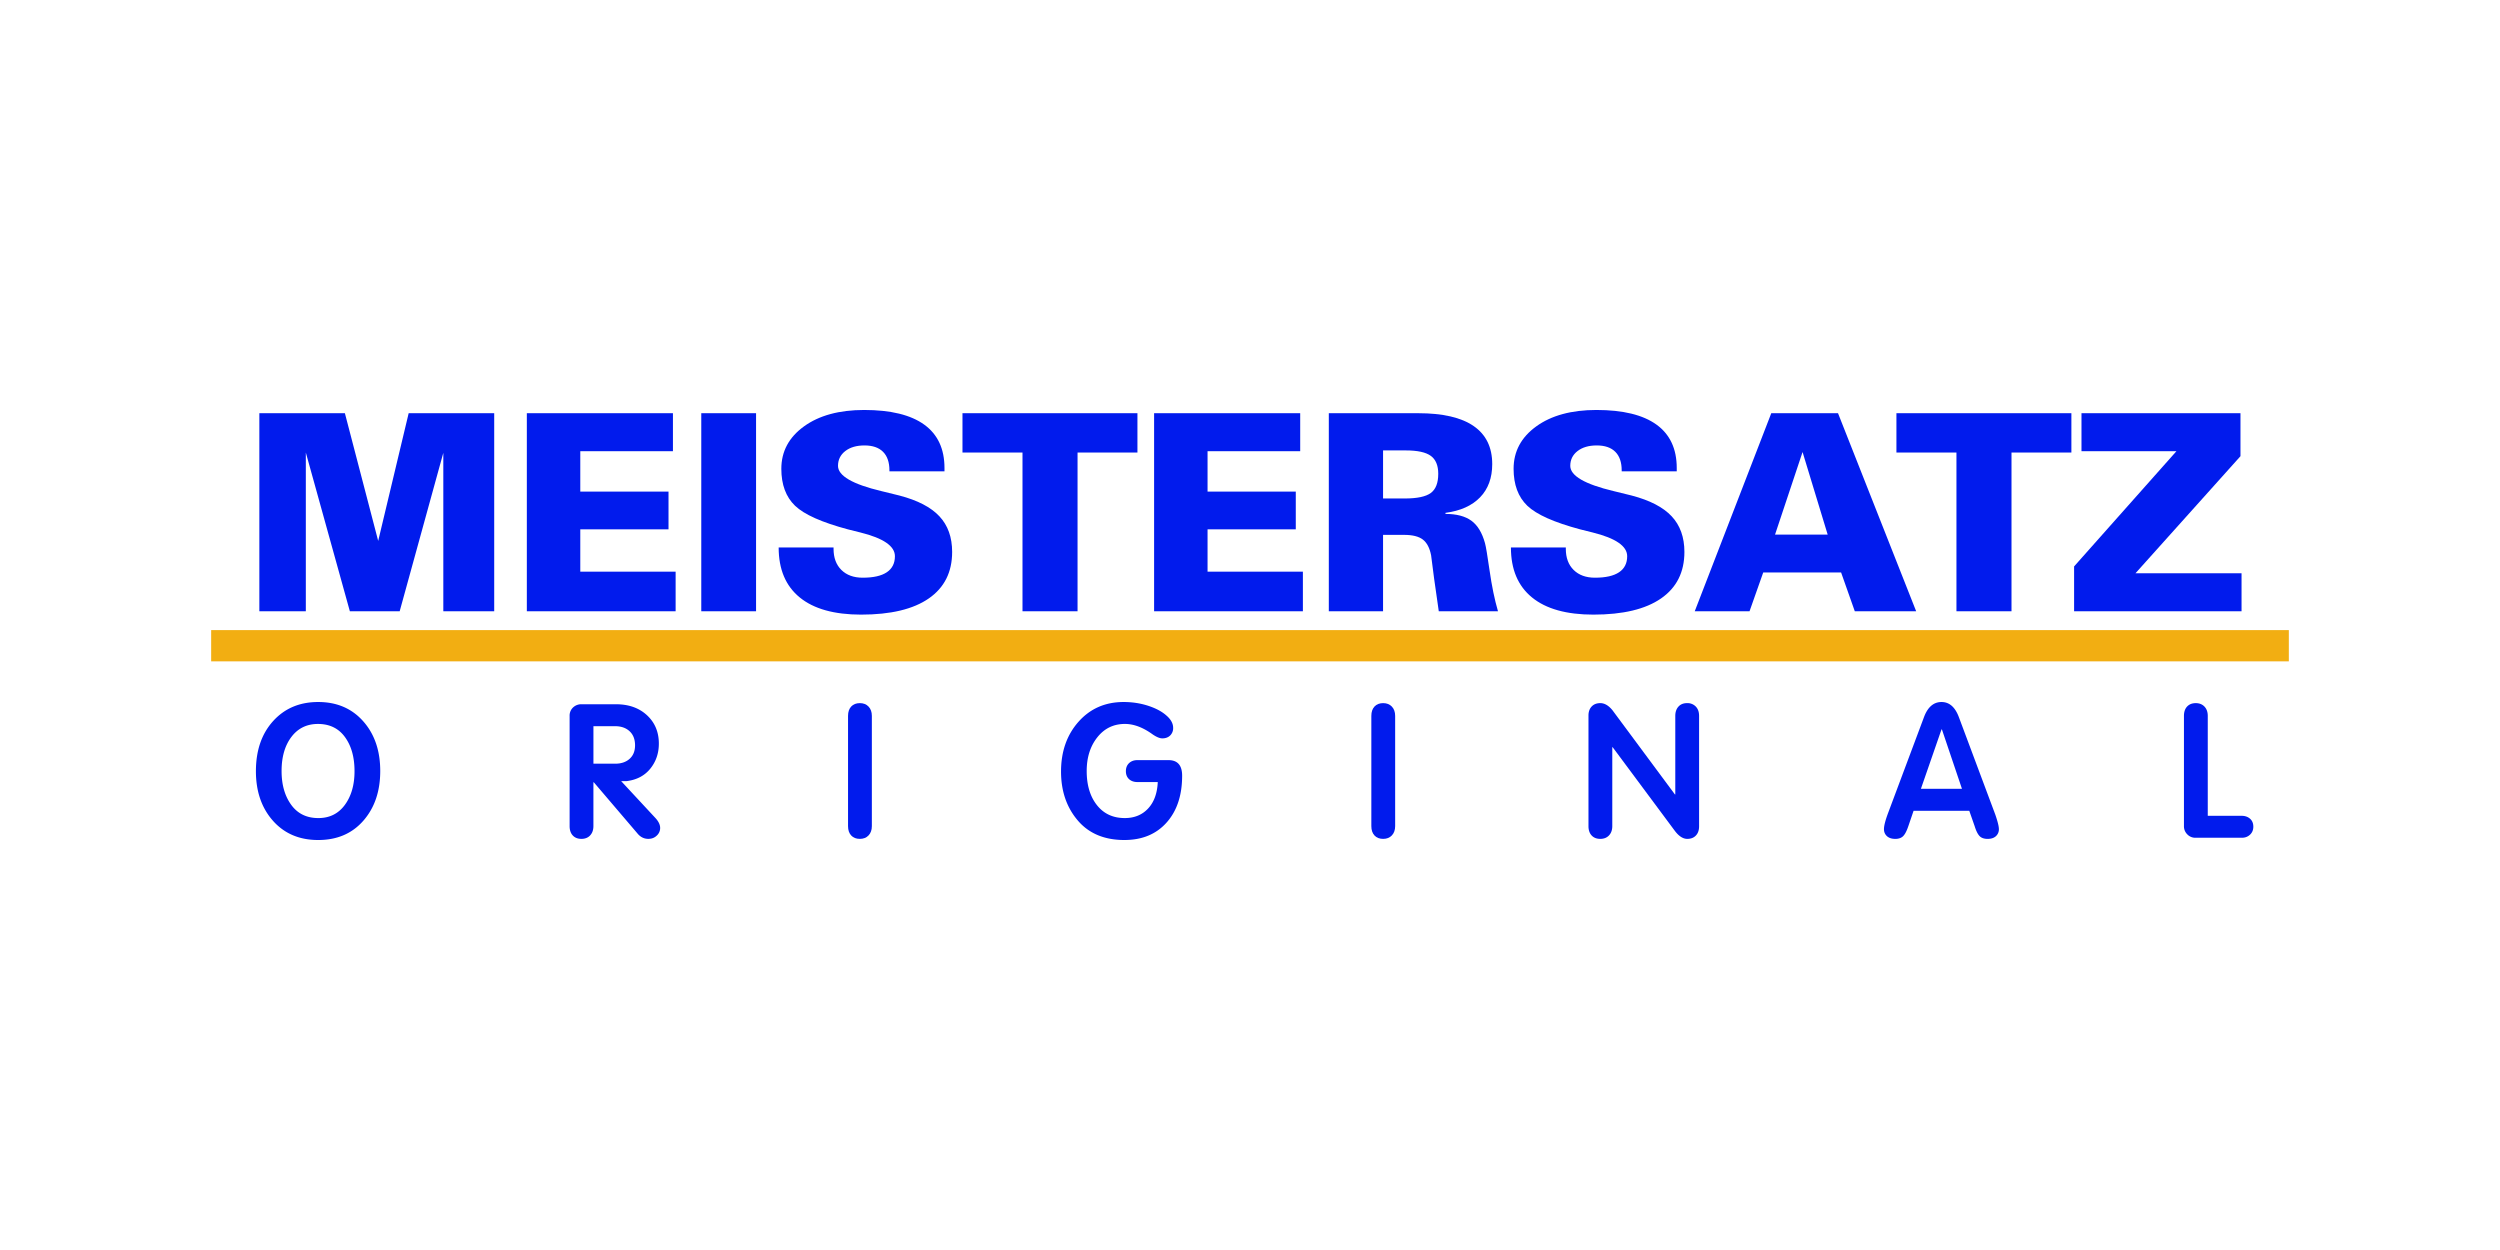
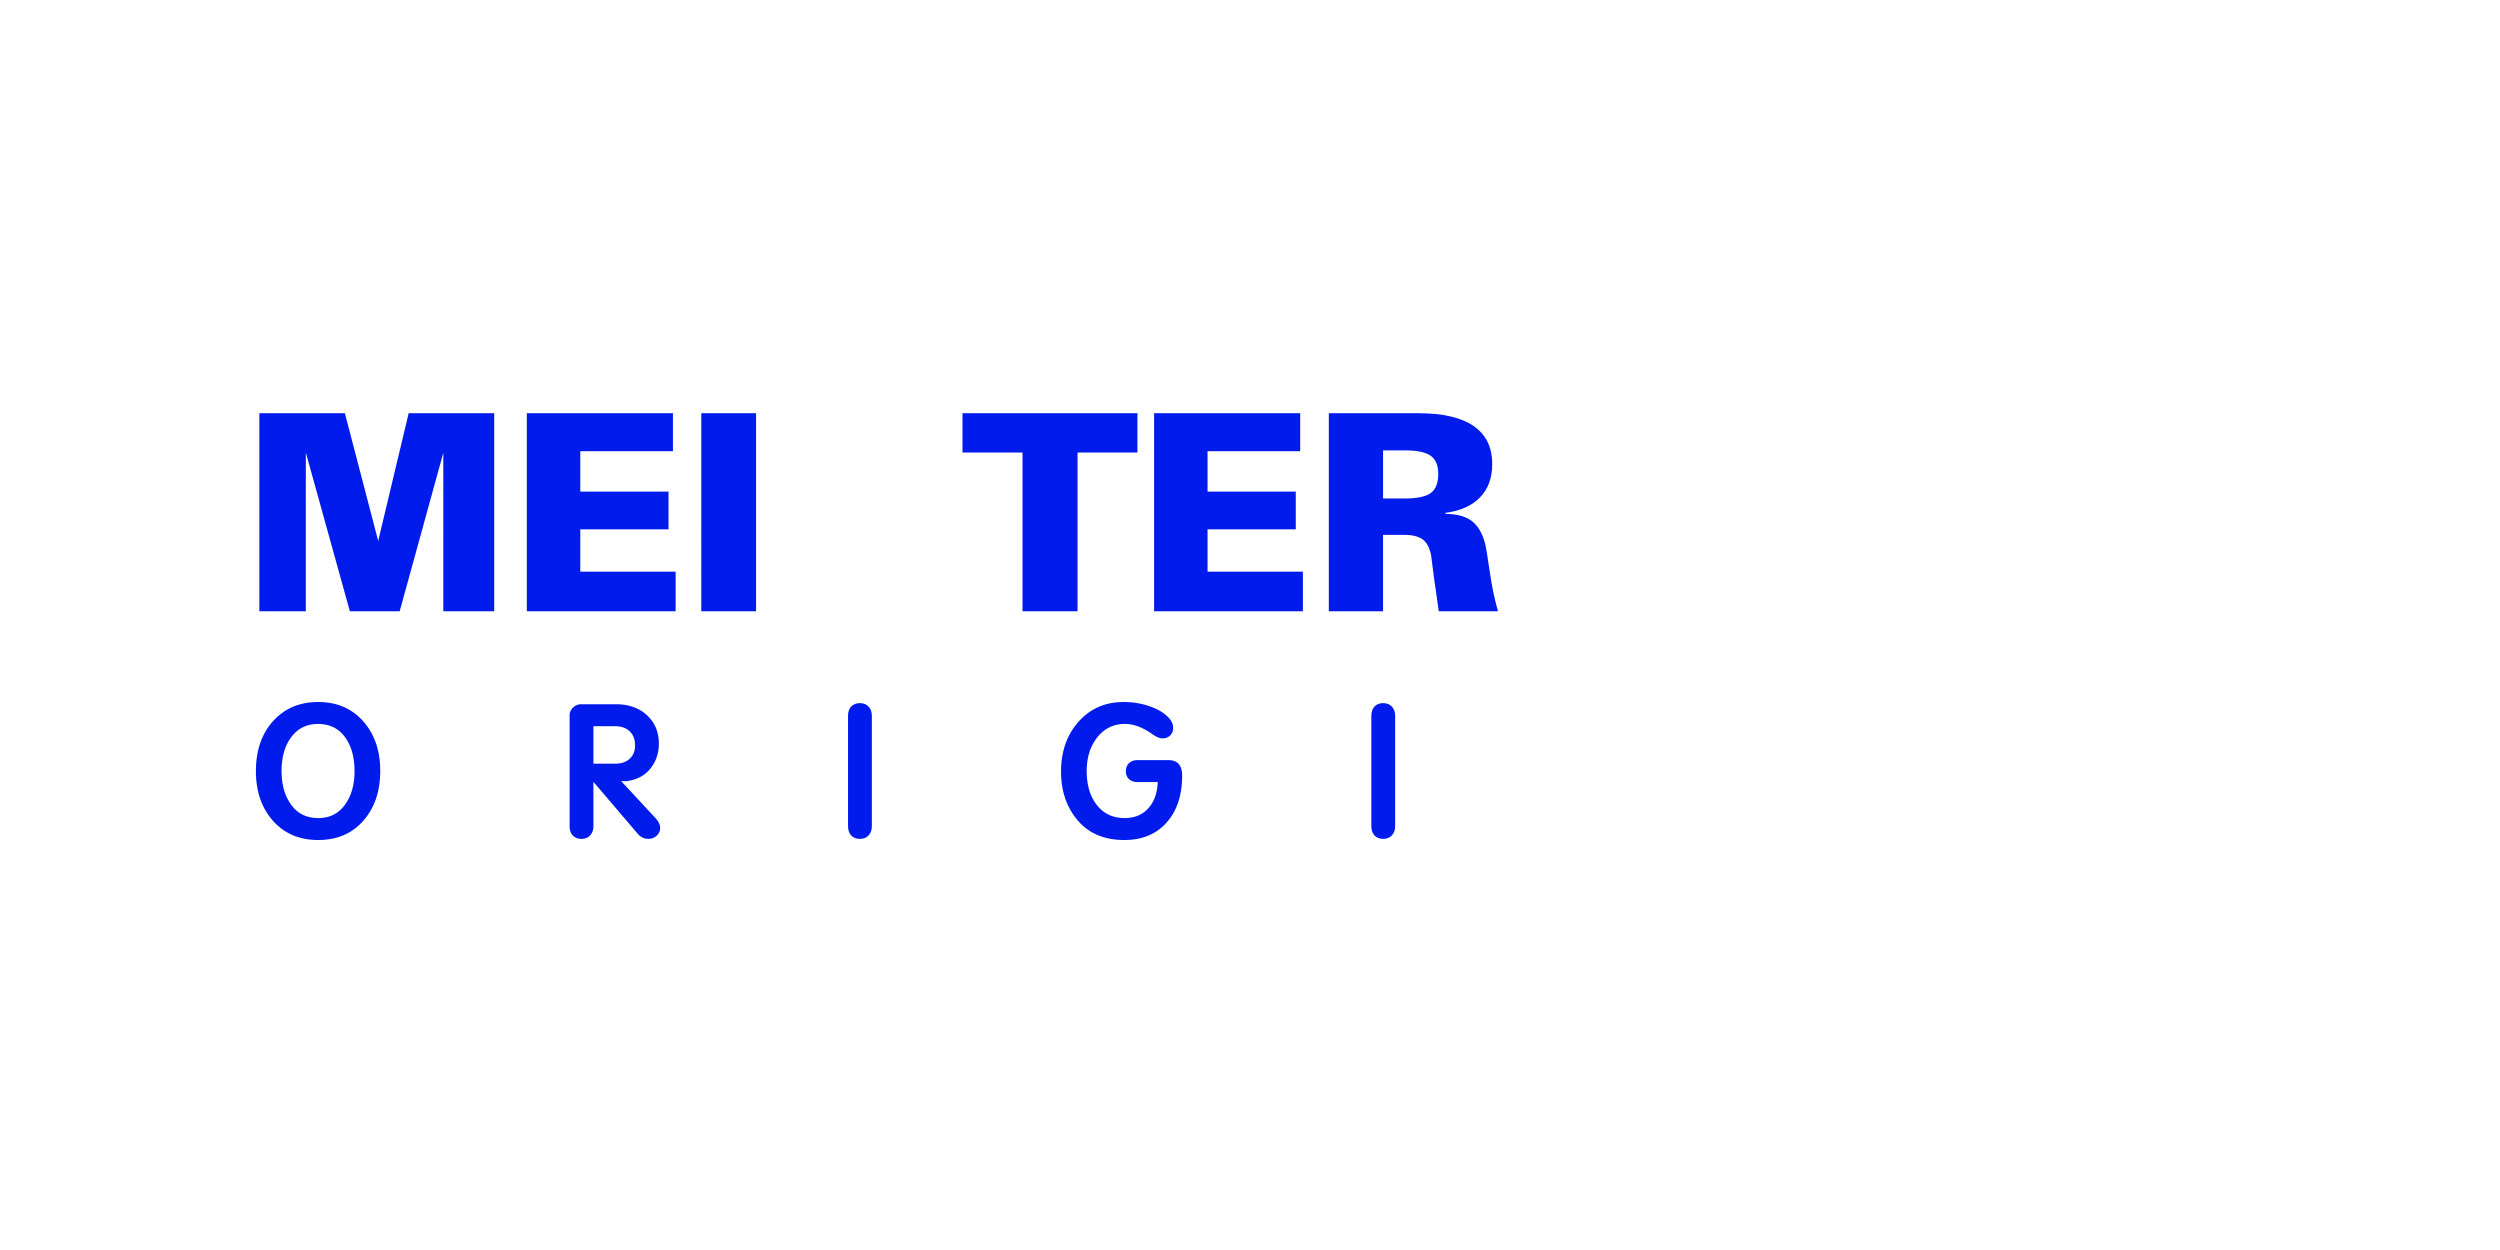
<svg xmlns="http://www.w3.org/2000/svg" xmlns:xlink="http://www.w3.org/1999/xlink" viewBox="0 0 200 100">
  <g fill="#011bed">
    <path d="M20.748 48.902V33.057h6.843l2.664 10.216 2.438-10.216h6.843v15.845h-4.071V36.226l-3.491 12.676h-3.985l-3.523-12.697v12.697h-3.717zm21.399 0V33.057h11.688v3.04h-7.412v3.233h7.058v3.019h-7.058v3.384h7.627v3.169H42.147zm13.955 0V33.057h4.383v15.845h-4.383z" />
    <use xlink:href="#B" />
    <path d="M81.8 48.902V36.205h-4.802v-3.147h13.997v3.147h-4.791v12.697H81.8zm10.528 0V33.057h11.688v3.04h-7.412v3.233h7.058v3.019h-7.058v3.384h7.627v3.169H92.328zm13.977 0V33.057h7.154c1.962 0 3.439.342 4.431 1.026s1.488 1.699 1.488 3.045c0 1.103-.324 1.989-.973 2.659s-1.569 1.083-2.766 1.241v.086c.881 0 1.57.181 2.068.542s.86.958 1.09 1.789c.071.244.195.979.371 2.208s.398 2.312.671 3.25h-4.737l-.376-2.637-.236-1.832c-.114-.594-.335-1.017-.661-1.268s-.825-.376-1.498-.376h-1.687v6.112h-4.34zm4.34-9.023h1.729c.995 0 1.691-.146 2.09-.44s.596-.806.596-1.536c0-.666-.199-1.144-.596-1.434s-1.062-.435-1.993-.435h-1.826v3.846z" />
    <use xlink:href="#B" x="58.581" />
-     <path d="M135.579 48.902l6.123-15.845h5.339l6.252 15.845h-4.909l-1.096-3.104h-6.23l-1.096 3.104h-4.383zm10.635-6.134l-2.009-6.606-2.202 6.606h4.211zm10.302 6.134V36.205h-4.802v-3.147h13.997v3.147h-4.791v12.697h-4.404zm9.412 0v-3.588l8.186-9.217h-7.595v-3.04h12.719v3.438l-8.4 9.367h8.486v3.04h-13.396z" />
  </g>
-   <path d="M16.893 50.408h166.213v2.5H16.893z" fill="#f2ae12" />
  <g fill="#011bed">
    <path d="M25.453 67.201c-1.5 0-2.705-.513-3.615-1.538s-1.365-2.348-1.365-3.968c0-1.66.46-2.997 1.38-4.012s2.12-1.522 3.601-1.522c1.489 0 2.689.512 3.6 1.538s1.365 2.353 1.365 3.982c0 1.62-.45 2.945-1.351 3.975s-2.104 1.545-3.614 1.545zm.015-1.755c.9 0 1.607-.353 2.122-1.057s.772-1.603.772-2.693c0-1.12-.255-2.03-.765-2.73s-1.229-1.05-2.16-1.05c-.89 0-1.598.345-2.122 1.035s-.788 1.6-.788 2.73c0 1.1.258 2.002.772 2.708s1.238 1.057 2.168 1.057zm21.743 1.387c-.175.185-.407.277-.697.277s-.521-.09-.69-.27-.255-.43-.255-.75v-8.82a.89.89 0 0 1 .27-.667.95.95 0 0 1 .69-.263h2.745c1.02 0 1.848.292 2.482.877s.952 1.343.952 2.273c0 .77-.228 1.438-.683 2.002s-1.087.897-1.897.998h-.435l2.73 2.94c.26.28.39.55.39.81a.82.82 0 0 1-.271.607c-.18.175-.404.262-.675.262-.35 0-.645-.15-.885-.45l-3.48-4.08h-.029v3.51c0 .31-.088.558-.263.743zm.263-5.737h1.739c.48 0 .865-.13 1.155-.39s.436-.62.436-1.08c0-.48-.146-.855-.436-1.125s-.675-.405-1.155-.405h-1.739v3z" />
    <use xlink:href="#C" />
    <path d="M89.953 67.201c-1.601 0-2.846-.522-3.735-1.568s-1.335-2.347-1.335-3.907c0-1.61.468-2.94 1.402-3.99s2.138-1.575 3.607-1.575c.69 0 1.343.1 1.958.3s1.103.46 1.462.78c.36.31.54.64.54.99a.81.81 0 0 1-.239.607c-.16.155-.37.232-.631.232-.199 0-.455-.105-.765-.315-.771-.56-1.51-.84-2.22-.84-.91 0-1.647.357-2.213 1.072s-.848 1.613-.848 2.693c0 1.13.272 2.04.818 2.73s1.287 1.035 2.227 1.035c.771 0 1.393-.255 1.868-.765s.732-1.215.772-2.115h-1.62c-.28 0-.505-.077-.675-.232s-.255-.368-.255-.638.085-.485.255-.645.39-.24.66-.24h2.489c.73 0 1.096.415 1.096 1.245 0 1.57-.415 2.82-1.245 3.75s-1.955 1.395-3.375 1.395z" />
    <use xlink:href="#C" x="41.864" />
-     <path d="M128.72 66.833c-.175.185-.407.277-.697.277s-.521-.09-.69-.27-.255-.43-.255-.75v-8.85c0-.3.085-.54.255-.72s.4-.27.69-.27c.34 0 .665.19.975.57l4.995 6.735h.03V57.27c0-.31.085-.557.255-.743s.399-.277.689-.277a.92.92 0 0 1 .698.277c.176.184.262.433.262.743v8.835c0 .31-.085.555-.255.735s-.399.27-.689.27c-.351 0-.69-.225-1.021-.675l-4.95-6.66h-.029v6.315c0 .31-.088.558-.263.743zm22.896.277c-.279 0-.5-.072-.659-.217s-.24-.333-.24-.562c0-.28.12-.735.359-1.365l2.835-7.575c.301-.82.771-1.23 1.41-1.23.63 0 1.096.41 1.396 1.23l2.91 7.785c.189.55.284.936.284 1.155a.73.73 0 0 1-.239.563c-.159.146-.381.217-.66.217-.29 0-.508-.078-.652-.232s-.272-.413-.383-.772l-.435-1.245h-4.455l-.42 1.23c-.131.39-.271.658-.42.803s-.36.217-.631.217zm2.056-4.005h3.285l-1.605-4.755h-.03l-1.649 4.755zm21.96 3.916a.88.88 0 0 1-.646-.27.9.9 0 0 1-.27-.66v-8.82c0-.32.085-.57.255-.75s.4-.27.69-.27.522.093.697.277.263.433.263.743v7.995h2.715c.27 0 .492.078.667.232s.263.368.263.638c0 .26-.088.472-.263.637s-.393.248-.652.248h-3.72z" />
  </g>
  <defs>
-     <path id="B" d="M66.684 43.799v.107c0 .716.21 1.28.628 1.692s.987.618 1.703.618c.853 0 1.495-.145 1.928-.435s.65-.718.65-1.284c0-.809-.924-1.443-2.771-1.901l-.988-.247c-2.091-.559-3.502-1.188-4.232-1.891s-1.096-1.687-1.096-2.954c0-1.389.605-2.521 1.815-3.395s2.814-1.311 4.813-1.311c2.12 0 3.721.391 4.802 1.171s1.622 1.938 1.622 3.47v.269h-4.404v-.075c0-.651-.17-1.147-.511-1.488s-.836-.51-1.487-.51c-.638 0-1.149.15-1.536.451s-.58.695-.58 1.182c0 .795 1.156 1.468 3.47 2.02l1.439.354c1.454.38 2.521.933 3.201 1.66s1.021 1.678 1.021 2.852c0 1.619-.623 2.859-1.869 3.722s-3.051 1.294-5.414 1.294c-2.148 0-3.785-.458-4.909-1.375s-1.687-2.249-1.687-3.996h4.394z" />
    <path id="C" d="M69.485 66.833c-.175.185-.407.277-.697.277s-.521-.09-.69-.27-.255-.43-.255-.75v-8.82c0-.32.085-.57.255-.75s.4-.27.69-.27.522.093.697.277.263.433.263.743v8.82c0 .31-.088.558-.263.743z" />
  </defs>
</svg>